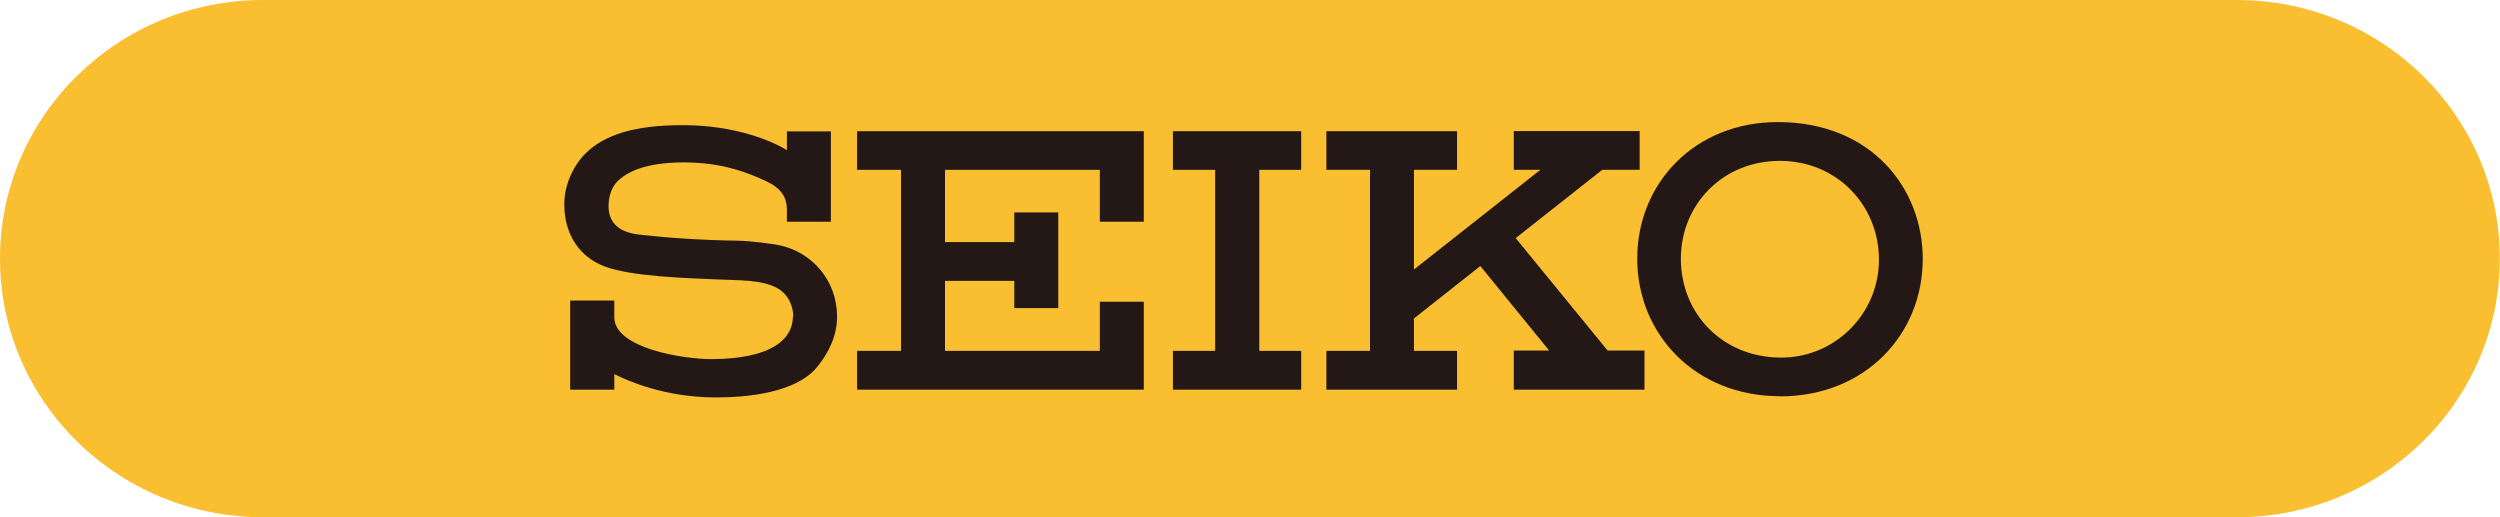
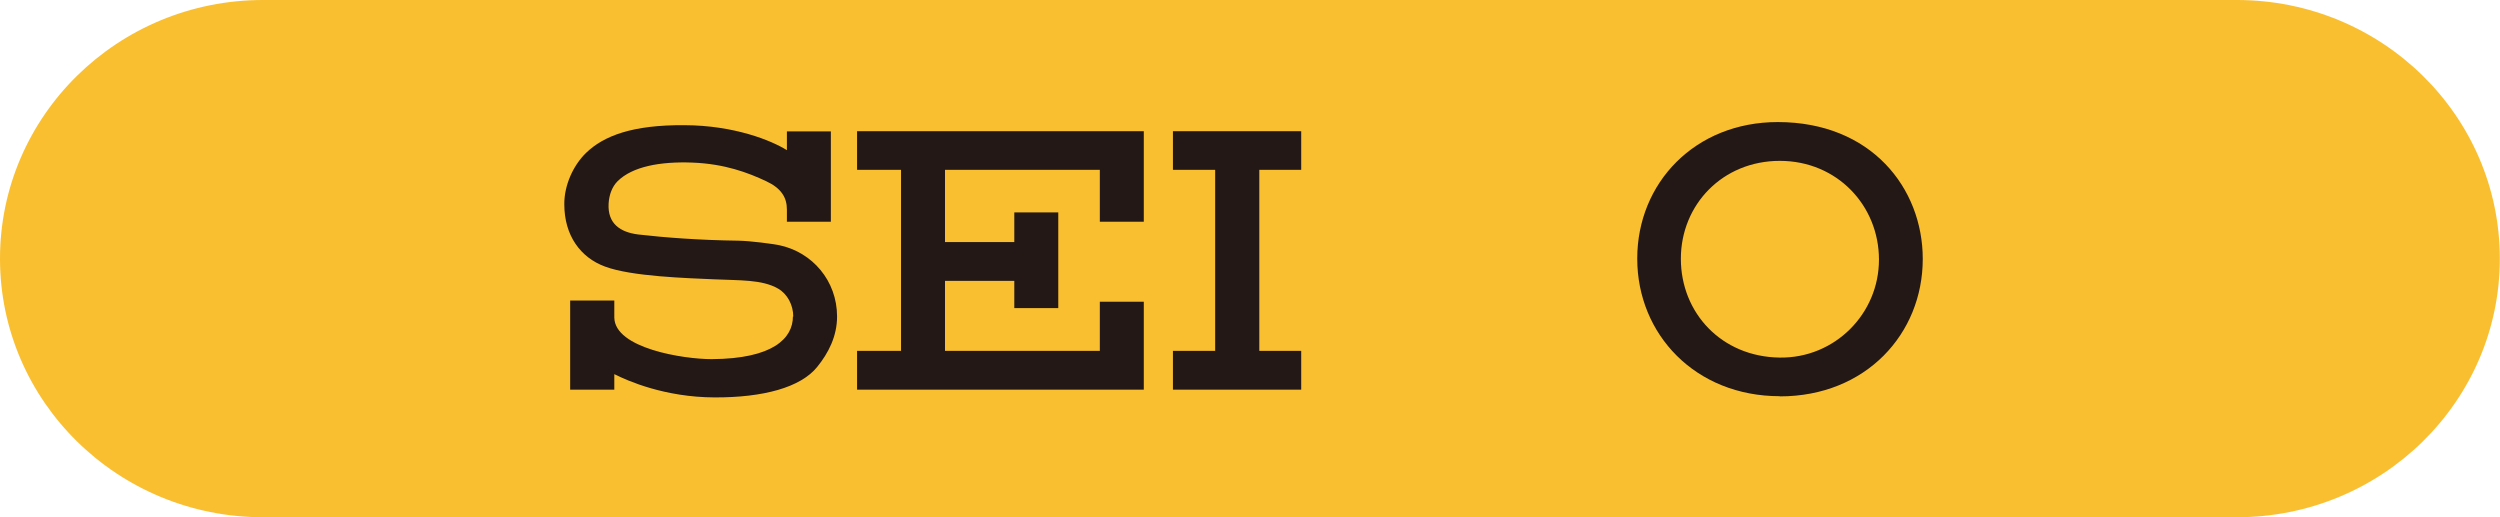
<svg xmlns="http://www.w3.org/2000/svg" id="b" viewBox="0 0 145 30">
  <defs>
    <style>.d{fill:#231815;}.e{fill:#f9bf30;}</style>
  </defs>
  <g id="c">
    <path class="e" d="M129.74,30H15.26C6.83,30,0,23.28,0,15h0C0,6.72,6.83,0,15.26,0h114.47c8.43,0,15.26,6.72,15.26,15h0c0,8.28-6.83,15-15.26,15Z" />
    <path class="d" d="M97.49,15.01c0-3.14,2.42-5.68,5.74-5.68s5.75,2.59,5.75,5.73-2.56,5.72-5.75,5.68c-3.38-.04-5.74-2.59-5.74-5.73ZM103.23,22.99c4.99,0,8.29-3.63,8.29-7.97,0-4.11-2.99-7.94-8.41-7.94-4.8,0-8.15,3.53-8.15,7.92s3.37,7.98,8.27,7.98Z" />
    <polygon class="d" points="75.47 9.85 75.47 7.61 68.03 7.61 68.03 9.85 70.48 9.85 70.48 20.35 68.03 20.35 68.03 22.6 75.47 22.6 75.47 20.35 73.04 20.35 73.04 9.85 75.47 9.85" />
    <polygon class="d" points="49.71 7.61 49.71 9.85 52.26 9.85 52.26 20.35 49.71 20.35 49.71 22.6 63.79 22.6 63.79 22.6 66.34 22.6 66.34 17.5 63.79 17.5 63.79 20.35 54.81 20.35 54.81 16.29 58.83 16.29 58.83 17.87 61.38 17.87 61.38 12.32 58.83 12.32 58.83 14.04 54.81 14.04 54.81 9.85 63.79 9.85 63.79 12.86 66.34 12.86 66.34 7.61 49.71 7.61" />
    <path class="d" d="M45.99,18.35c0,1.27-1.15,2.46-4.71,2.48-1.66,0-5.62-.63-5.65-2.41v-.99h-2.56v5.17h2.56v-.9c.77.39,2.93,1.34,5.81,1.35,2.84.01,4.99-.58,5.95-1.76.66-.81,1.16-1.79,1.16-2.93,0-2.08-1.44-3.74-3.36-4.14-.34-.07-1.66-.25-2.36-.26-2.25-.03-4.26-.18-5.81-.36-1.05-.13-1.79-.63-1.72-1.8.03-.5.2-.97.52-1.29.86-.85,2.46-1.15,4.33-1.08,1.87.07,3.23.58,4.29,1.08.88.41,1.2.95,1.2,1.64v.71h2.55v-5.24h-2.55v1.09c-.88-.55-3.03-1.44-5.95-1.45-3-.02-4.66.61-5.69,1.6-.73.7-1.28,1.86-1.27,2.99,0,1.81.94,3.09,2.36,3.61,1.54.58,4.78.67,6.32.74,1.46.07,2.79,0,3.72.54.54.31.88.95.88,1.63Z" />
-     <polygon class="d" points="87.8 22.6 95.38 22.6 95.38 22.6 95.38 20.33 93.24 20.33 87.91 13.81 92.93 9.85 95.1 9.85 95.1 7.6 87.8 7.6 87.8 9.85 89.34 9.85 82.01 15.63 82.01 9.85 84.51 9.85 84.51 7.61 76.93 7.61 76.93 9.85 79.46 9.85 79.46 20.35 76.93 20.35 76.93 22.6 84.51 22.6 84.51 20.35 82.01 20.35 82.01 18.47 85.86 15.43 89.85 20.33 87.8 20.33 87.8 22.6" />
  </g>
</svg>